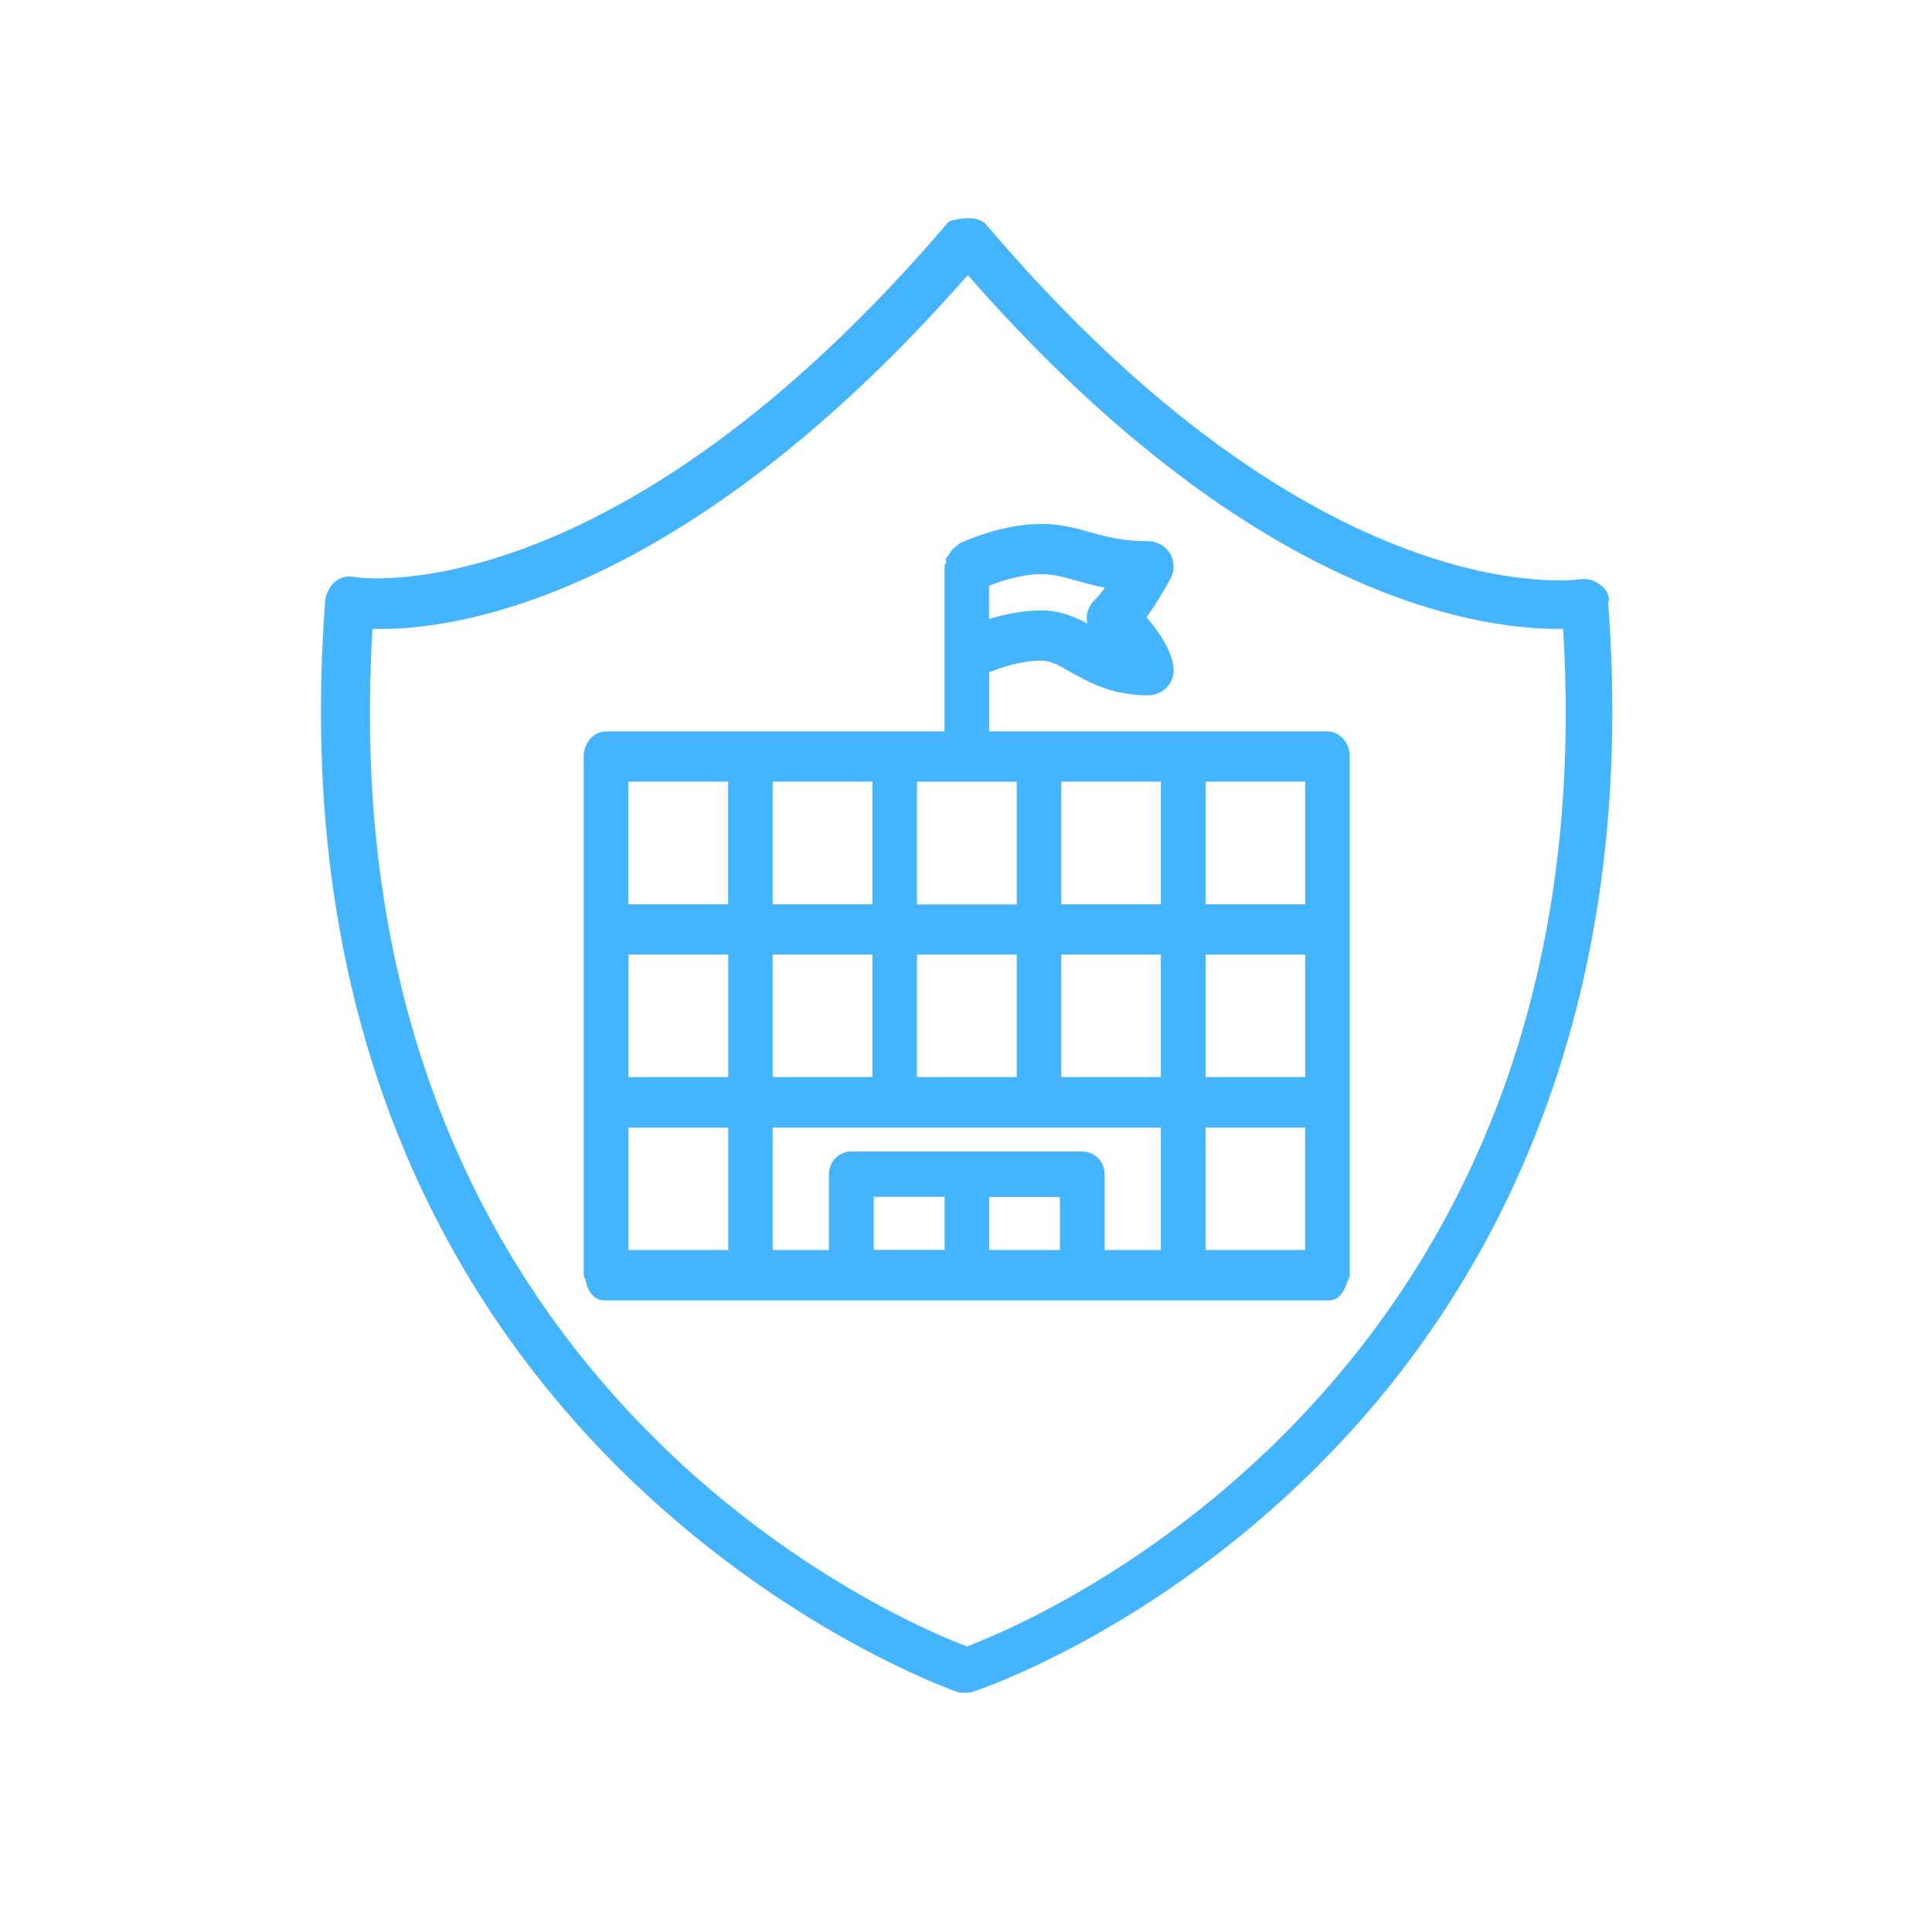
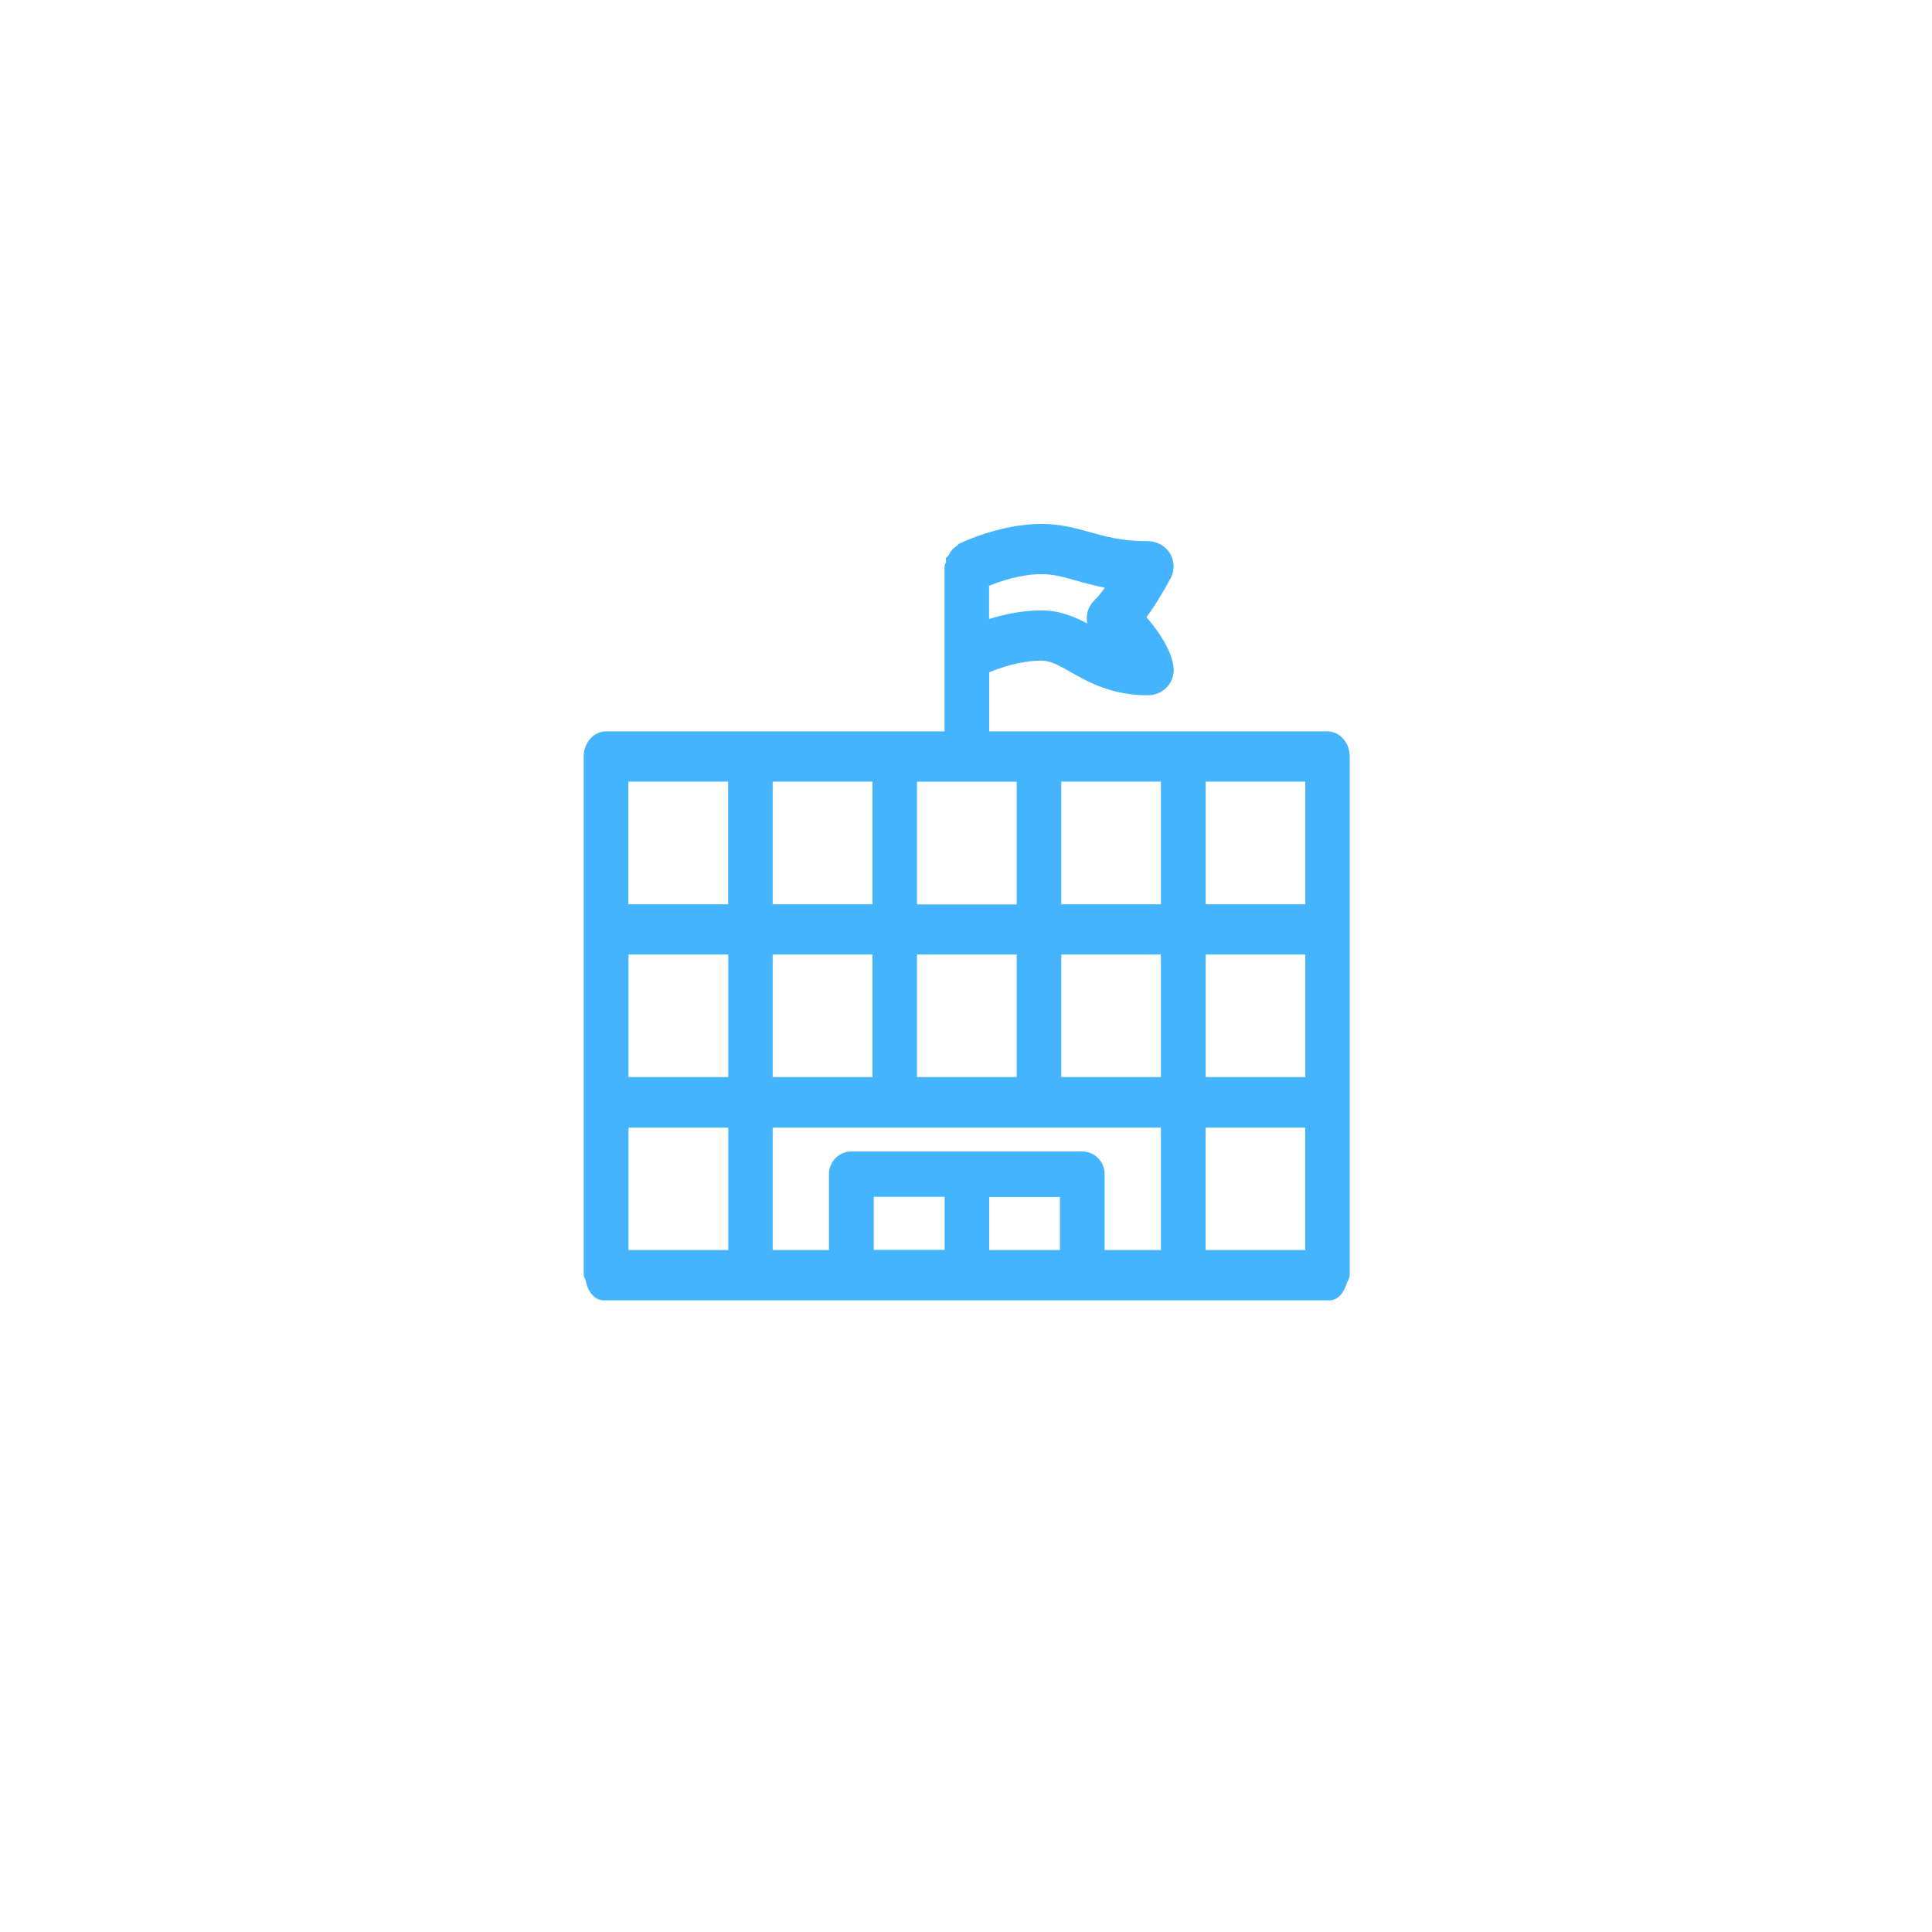
<svg xmlns="http://www.w3.org/2000/svg" version="1.1" viewBox="0 0 16 16">
  <defs>
    <style>
      .cls-1 {
        fill: #45b4fe;
      }
    </style>
  </defs>
  <g>
    <g id="Layer_1">
      <g id="Layer_1-2" data-name="Layer_1">
        <g id="Layer_1-3" data-name="Layer_1">
          <g id="Layer_1-3">
            <g id="Layer_1-2-2">
              <g id="Layer_1-2-3">
-                 <path class="cls-1" d="M13.325,4.978c0-.06-.03-.11-.08-.14-.04-.03-.1-.05-.16-.04-.02,0-2.15.32-4.92-2.94,0,0-.042-.055-.156-.051-.107.004-.154.031-.154.031-2.78,3.26-4.9,2.95-4.92,2.94-.06-.01-.11,0-.16.04-.04.03-.07.09-.08.14-.55,7.05,5.19,9.04,5.25,9.06h.06s.04,0,.06-.01c.06-.02,1.48-.5,2.84-1.86,1.26-1.25,2.7-3.52,2.41-7.2v.03s.01,0,.01-0ZM8.015,13.638c-.56-.21-5.31-2.2-4.93-8.43.63.02,2.54-.21,4.93-2.93,2.32,2.65,4.2,2.93,4.88,2.93h.05c.38,6.17-4.31,8.19-4.92,8.42h-.01v.01Z" />
-               </g>
+                 </g>
            </g>
          </g>
        </g>
      </g>
      <path class="cls-1" d="M10.994,6.057h-2.802v-.49c.089-.036.262-.096.432-.096.075,0,.145.039.243.095.151.085.341.192.641.192.116,0,.212-.093.212-.208,0-.055-.023-.204-.225-.438.065-.09.134-.2.202-.328.033-.063.029-.142-.01-.205-.04-.061-.107-.097-.18-.097-.213,0-.348-.038-.478-.074-.113-.032-.242-.069-.406-.069-.331,0-.648.148-.683.165-.007.003-.008.012-.014.016-.032.019-.053.043-.07.079-.005.01-.019.014-.023.026-.003.01.004.02.002.03-.002.013-.013.022-.013.035v1.367h-2.803c-.102,0-.185.093-.185.208v4.295c0,.017.013.027.016.043.017.093.072.166.151.166h6.008c.071,0,.12-.062.144-.141.008-.023.025-.042.025-.068v-4.295c0-.115-.083-.208-.186-.208ZM8.42,6.474v1.016h-.826v-1.016h.826ZM10.81,7.489h-.825v-1.016h.825v1.016ZM10.81,8.92h-.825v-1.015h.825v1.015ZM5.205,7.905h.826v1.015h-.826v-1.015ZM8.789,7.905h.825v1.015h-.825v-1.015ZM7.594,7.905h.826v1.015h-.826v-1.015ZM6.399,7.905h.826v1.015h-.826v-1.015ZM9.614,7.489h-.825v-1.016h.825v1.016ZM7.225,7.489h-.826v-1.016h.826v1.016ZM9.984,9.338h.825v1.014h-.825v-1.014ZM6.03,7.489h-.826v-1.016h.826v1.016ZM5.205,9.338h.826v1.014h-.826v-1.014ZM6.399,10.352v-1.014h3.215v1.014h-.466v-.628c0-.104-.083-.188-.186-.188h-1.912c-.102,0-.185.084-.185.188v.628h-.467ZM8.192,10.352v-.439h.586v.439h-.586ZM7.236,9.912h.587v.439h-.587v-.439ZM9.062,4.973c-.04.039-.062.092-.062.147,0,.015.002.03.005.044-.106-.057-.229-.109-.382-.109-.157,0-.309.034-.432.071v-.275c.089-.036.262-.096.432-.096.102,0,.179.022.289.053.066.019.145.041.238.059-.032.045-.062.081-.089.106Z" />
    </g>
  </g>
</svg>